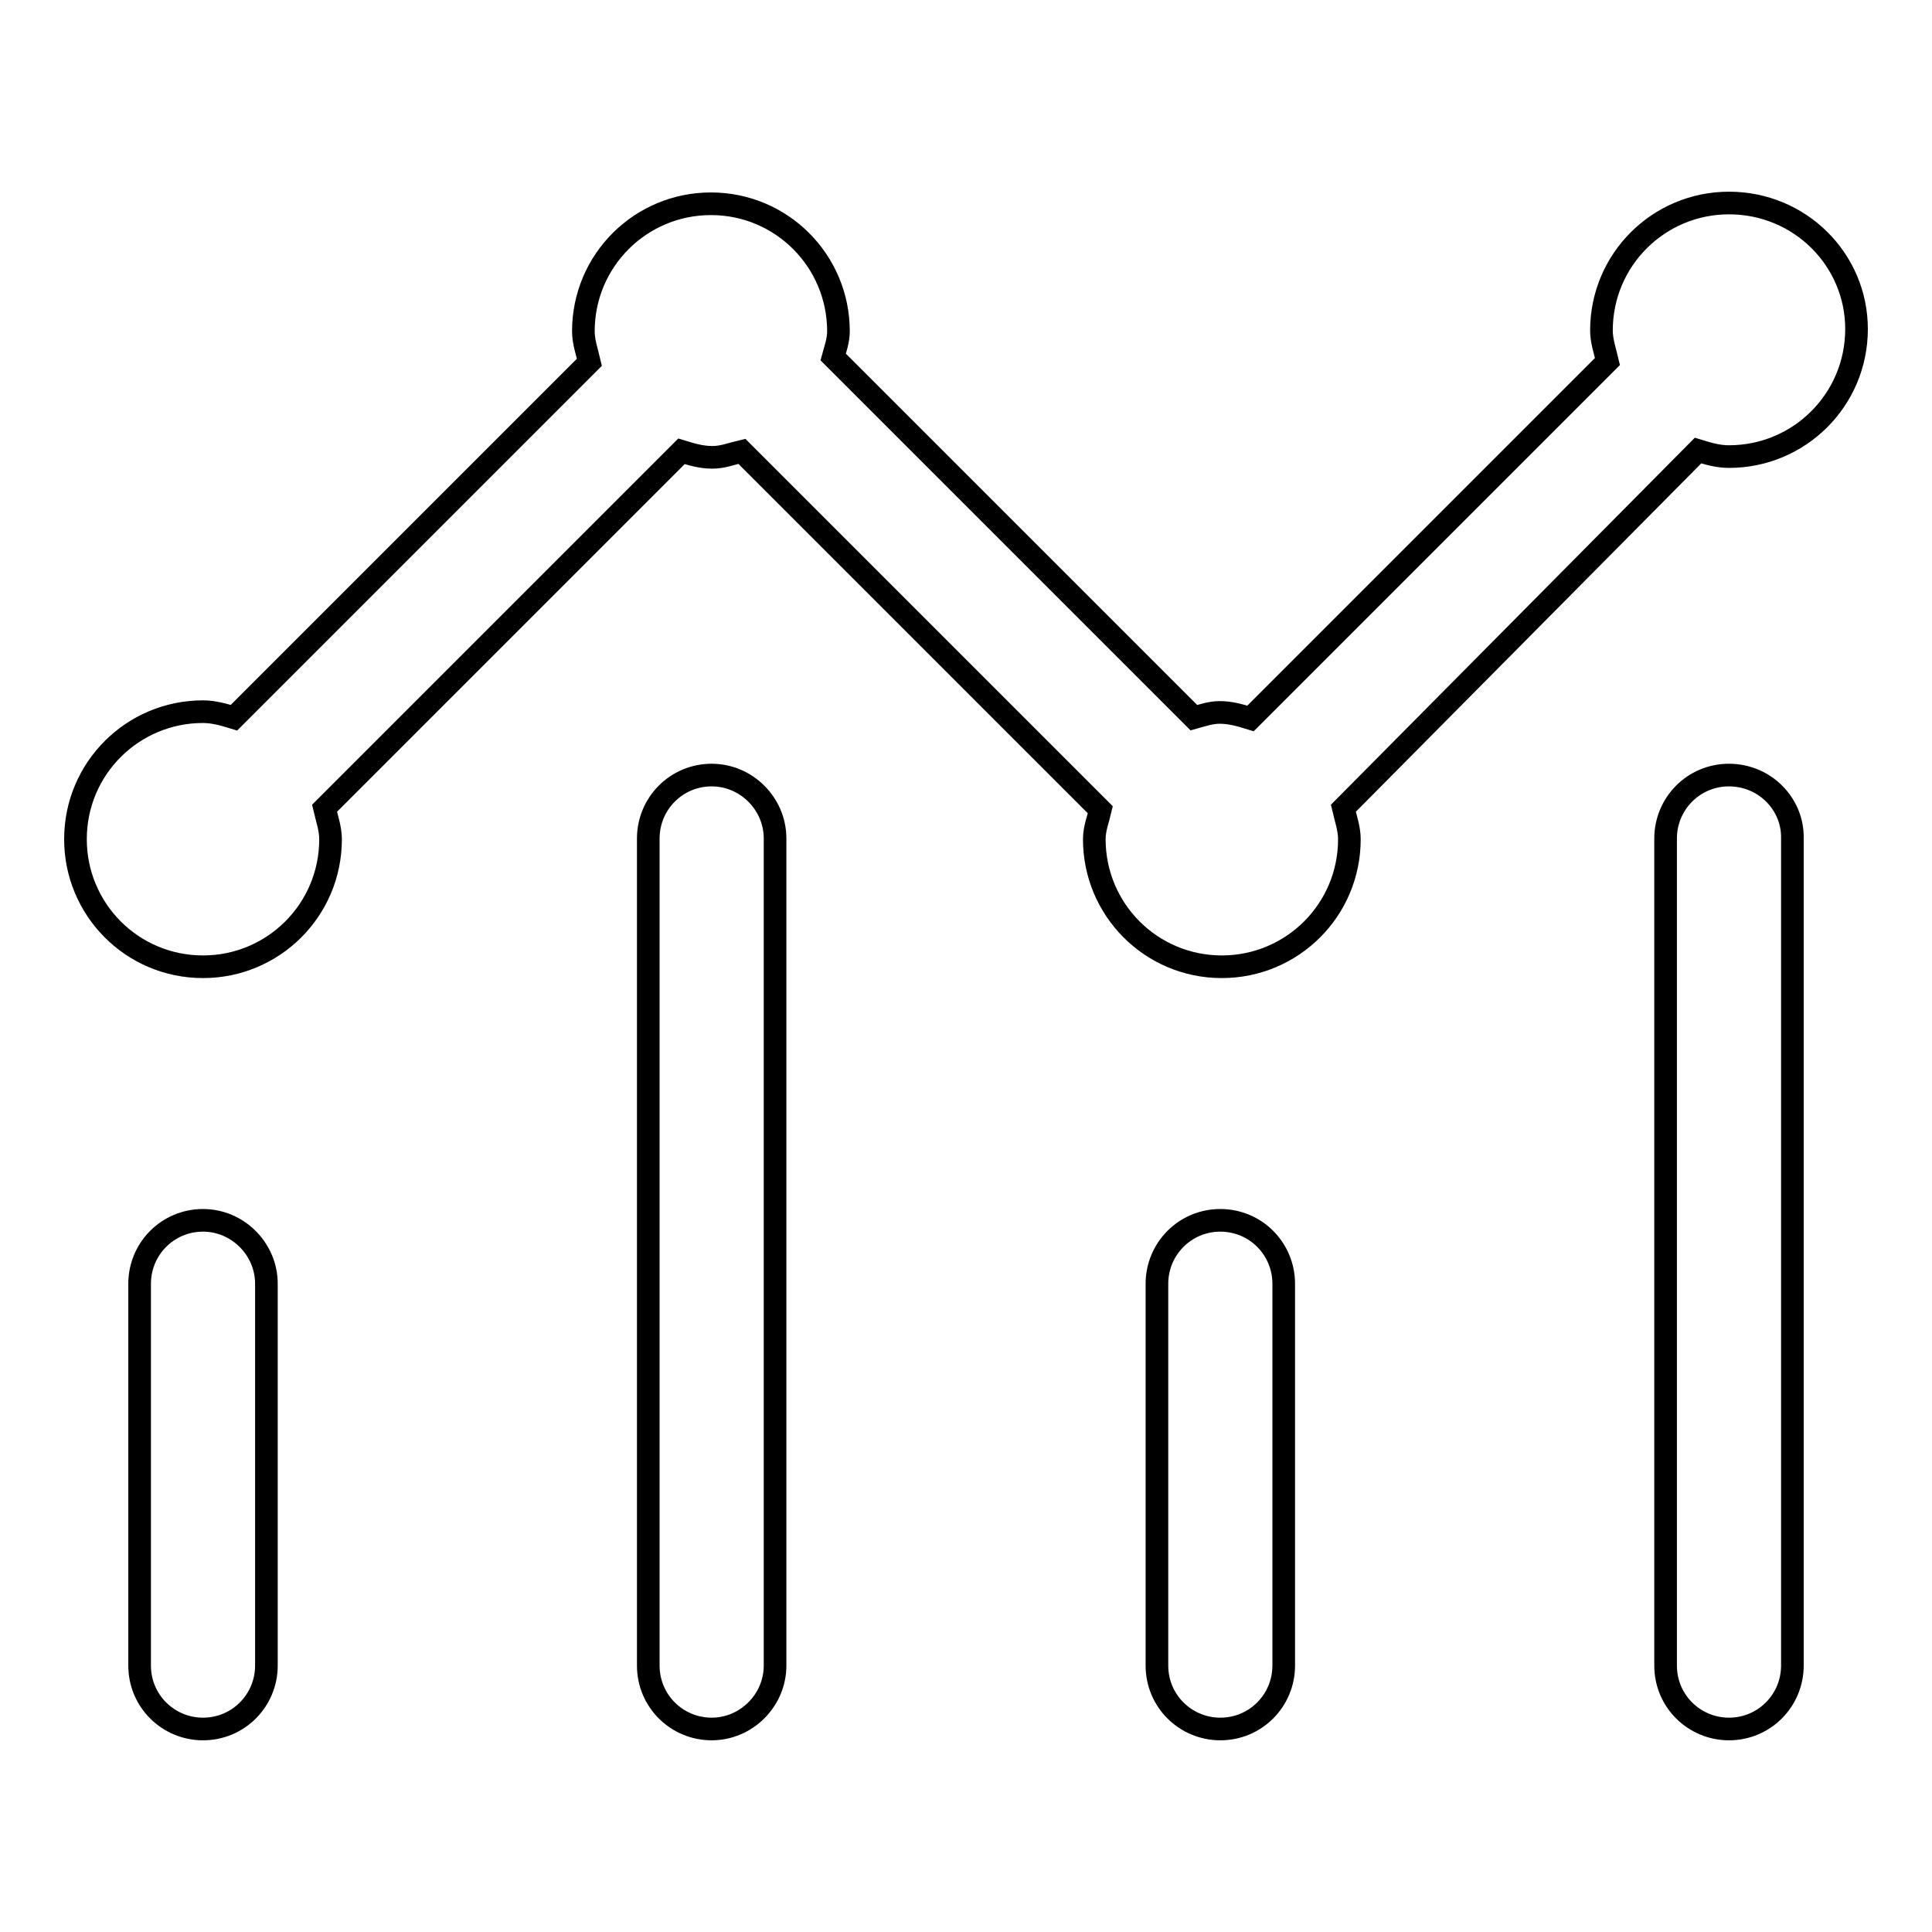
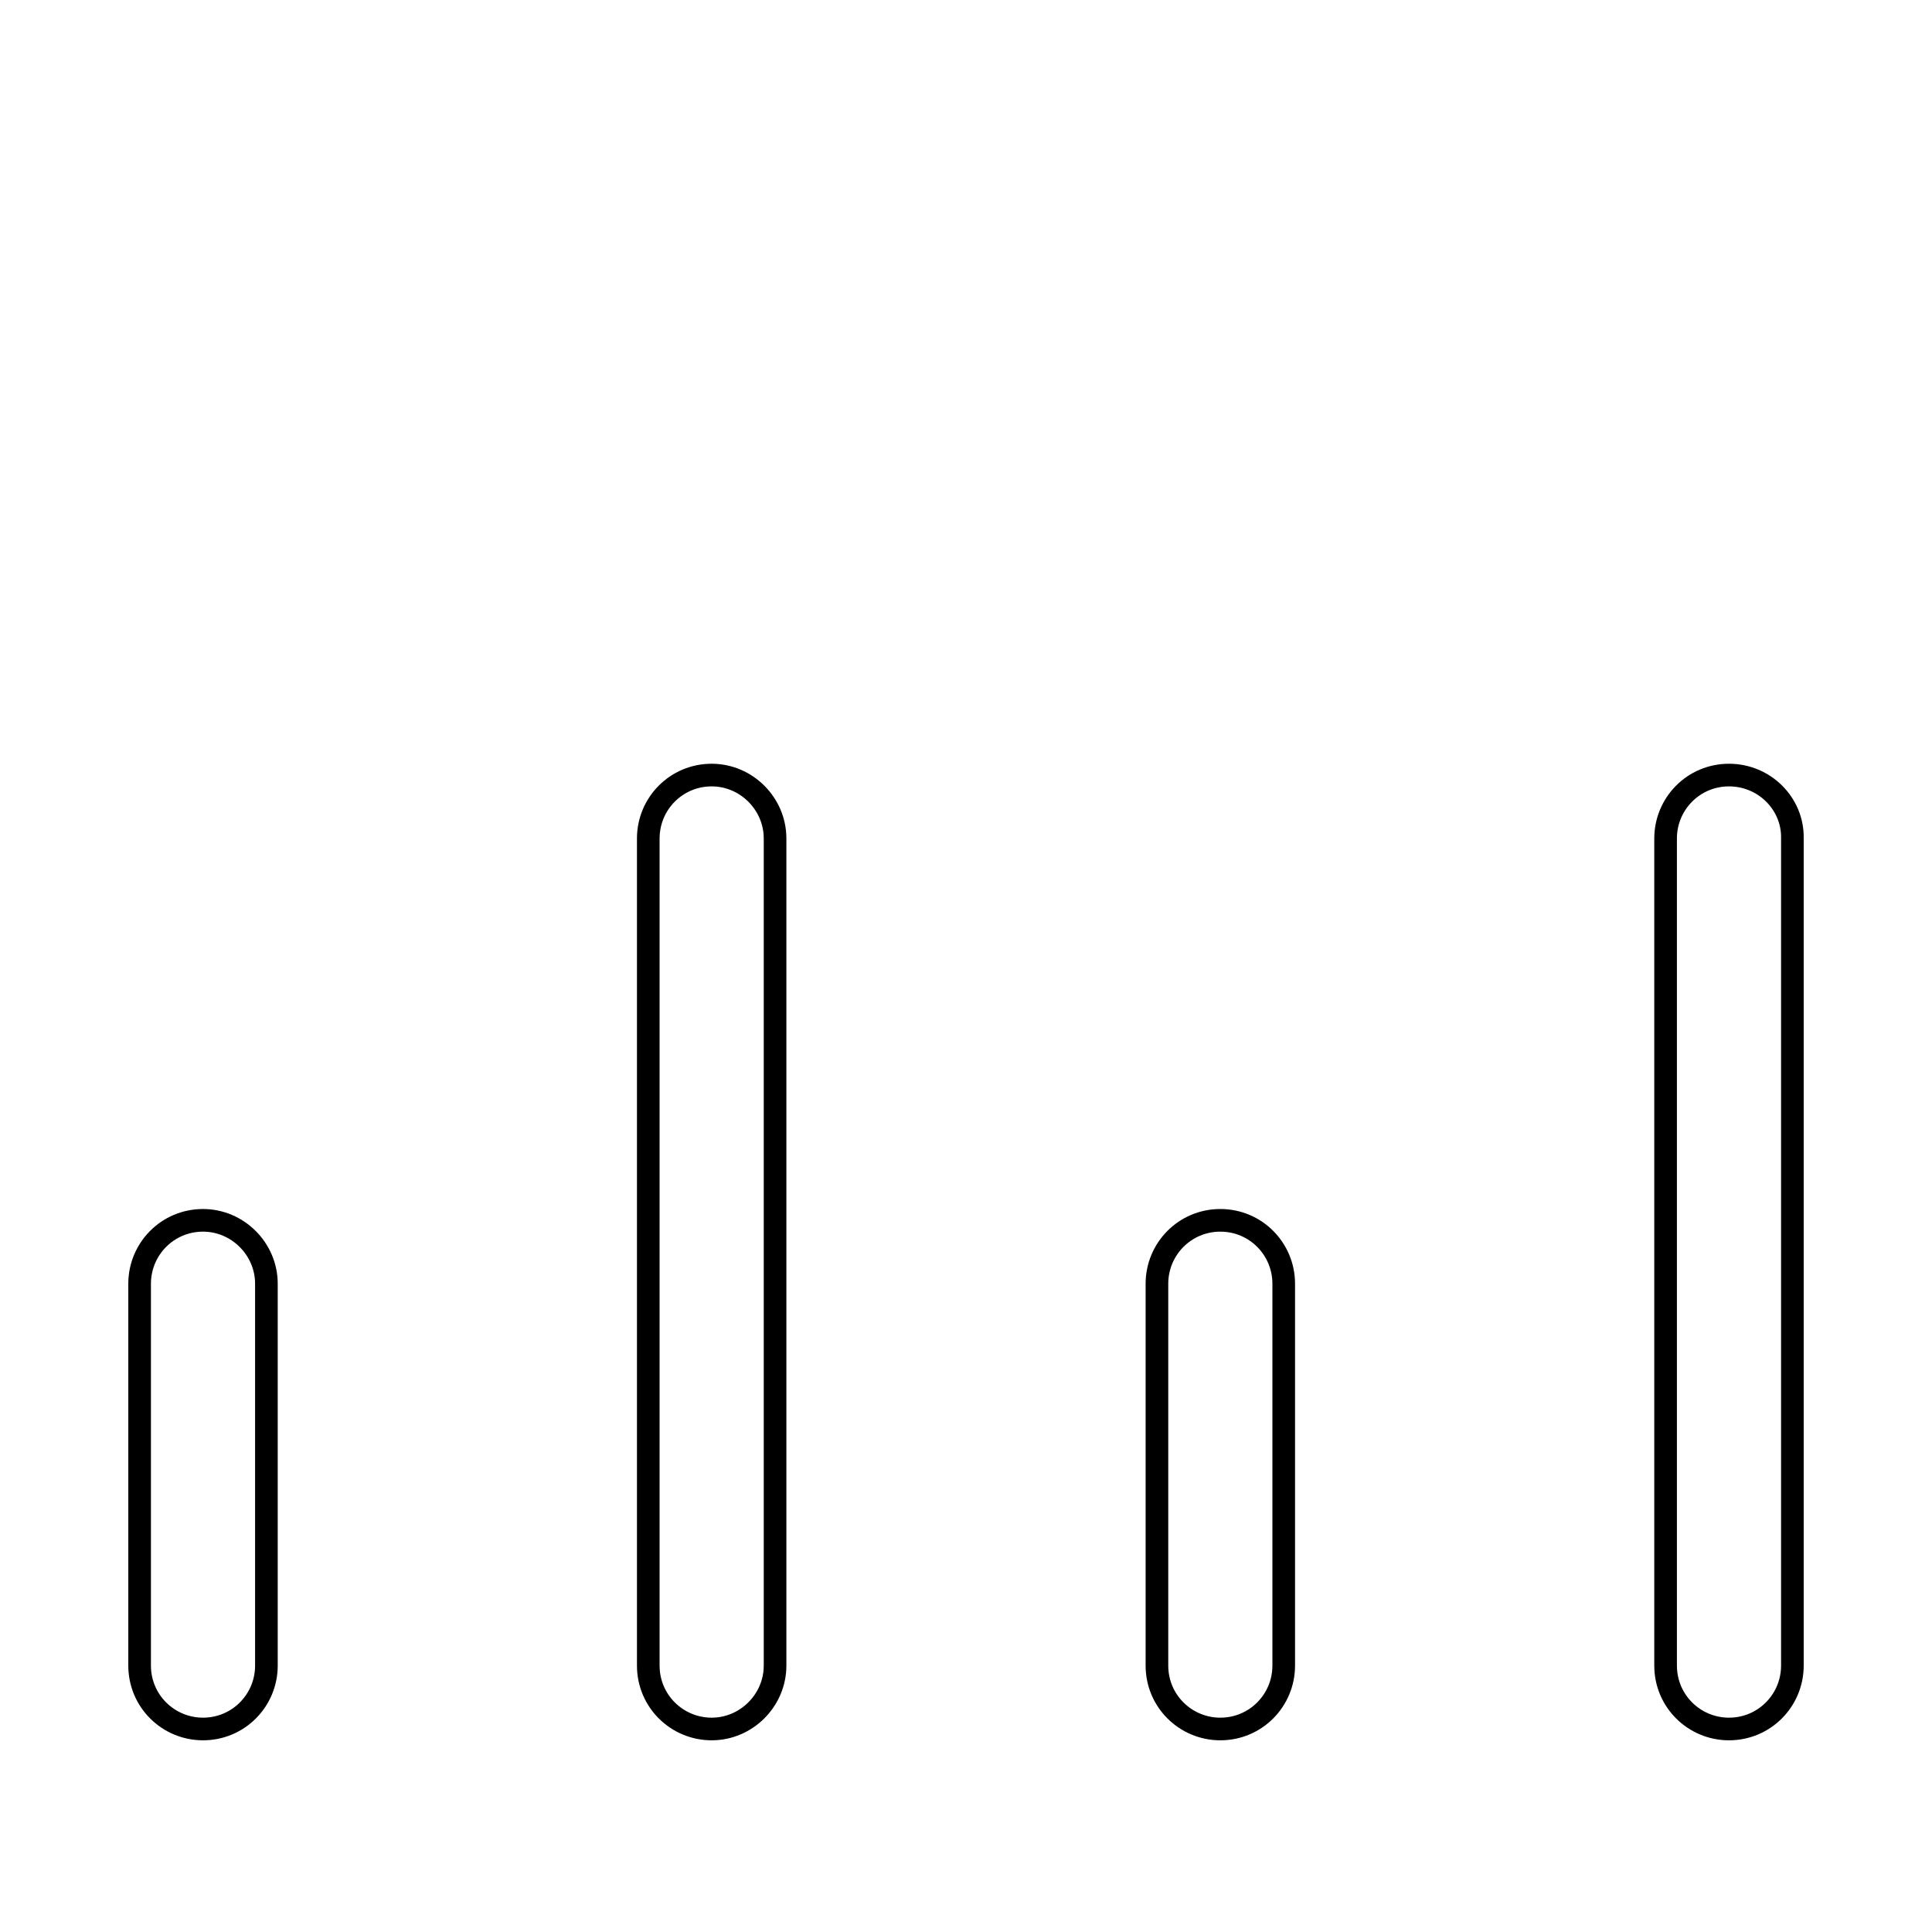
<svg xmlns="http://www.w3.org/2000/svg" version="1.1" x="0px" y="0px" viewBox="0 0 256 256" enable-background="new 0 0 256 256" xml:space="preserve">
  <g>
    <path stroke-width="3" fill-opacity="0" stroke="#000000" d="M26.9,161.7c-4.7,0-8.4,3.8-8.4,8.4v50.6c0,4.7,3.8,8.4,8.4,8.4c4.7,0,8.4-3.8,8.4-8.4v-50.6 C35.3,165.5,31.5,161.7,26.9,161.7z M94.3,102.7c-4.7,0-8.4,3.8-8.4,8.4v109.6c0,4.7,3.8,8.4,8.4,8.4s8.4-3.8,8.4-8.4V111.1 C102.7,106.5,98.9,102.7,94.3,102.7z M161.7,161.7c-4.7,0-8.4,3.8-8.4,8.4v50.6c0,4.7,3.8,8.4,8.4,8.4c4.7,0,8.4-3.8,8.4-8.4v-50.6 C170.1,165.5,166.4,161.7,161.7,161.7z M229.1,102.7c-4.7,0-8.4,3.8-8.4,8.4v109.6c0,4.7,3.8,8.4,8.4,8.4c4.7,0,8.4-3.8,8.4-8.4 V111.1C237.6,106.5,233.8,102.7,229.1,102.7z" />
-     <path stroke-width="3" fill-opacity="0" stroke="#000000" d="M229.1,26.9c-9.3,0-16.9,7.5-16.9,16.9c0,1.4,0.5,2.8,0.8,4.1l-47.3,47.3c-1.3-0.4-2.6-0.8-4.1-0.8 c-1.2,0-2.3,0.4-3.4,0.7l-47.8-47.8c0.3-1.1,0.7-2.2,0.7-3.4c0-9.3-7.5-16.9-16.9-16.9c-9.3,0-16.9,7.5-16.9,16.9 c0,1.4,0.5,2.8,0.8,4.1L31,95.1c-1.3-0.4-2.7-0.8-4.1-0.8c-9.3,0-16.9,7.5-16.9,16.9c0,9.3,7.5,16.9,16.9,16.9 c9.3,0,16.9-7.5,16.9-16.9c0-1.4-0.5-2.8-0.8-4.1l47.3-47.3c1.3,0.4,2.6,0.8,4.1,0.8c1.4,0,2.6-0.5,3.9-0.8l47.5,47.5 c-0.3,1.3-0.8,2.5-0.8,3.9c0,9.3,7.5,16.9,16.9,16.9c9.3,0,16.9-7.5,16.9-16.9c0-1.4-0.5-2.8-0.8-4.1L225,59.7 c1.3,0.4,2.6,0.8,4.1,0.8c9.3,0,16.9-7.5,16.9-16.9C246,34.4,238.5,26.9,229.1,26.9L229.1,26.9z" />
  </g>
</svg>